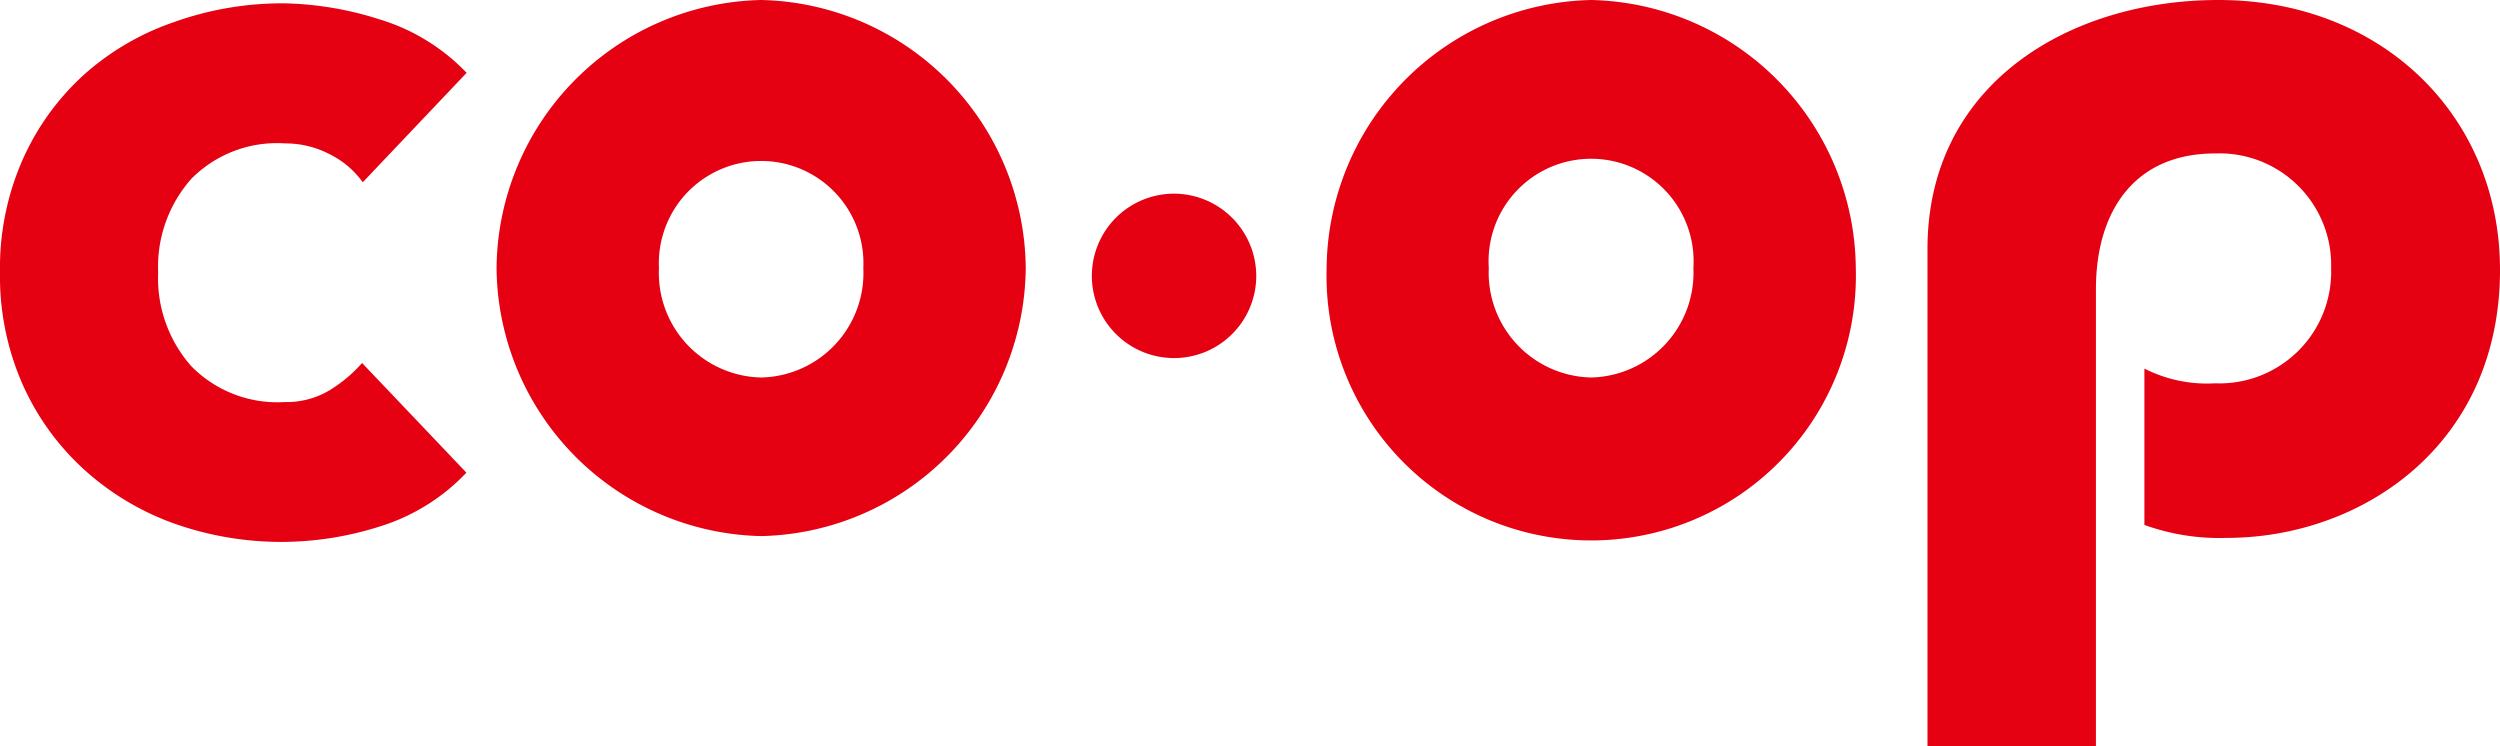
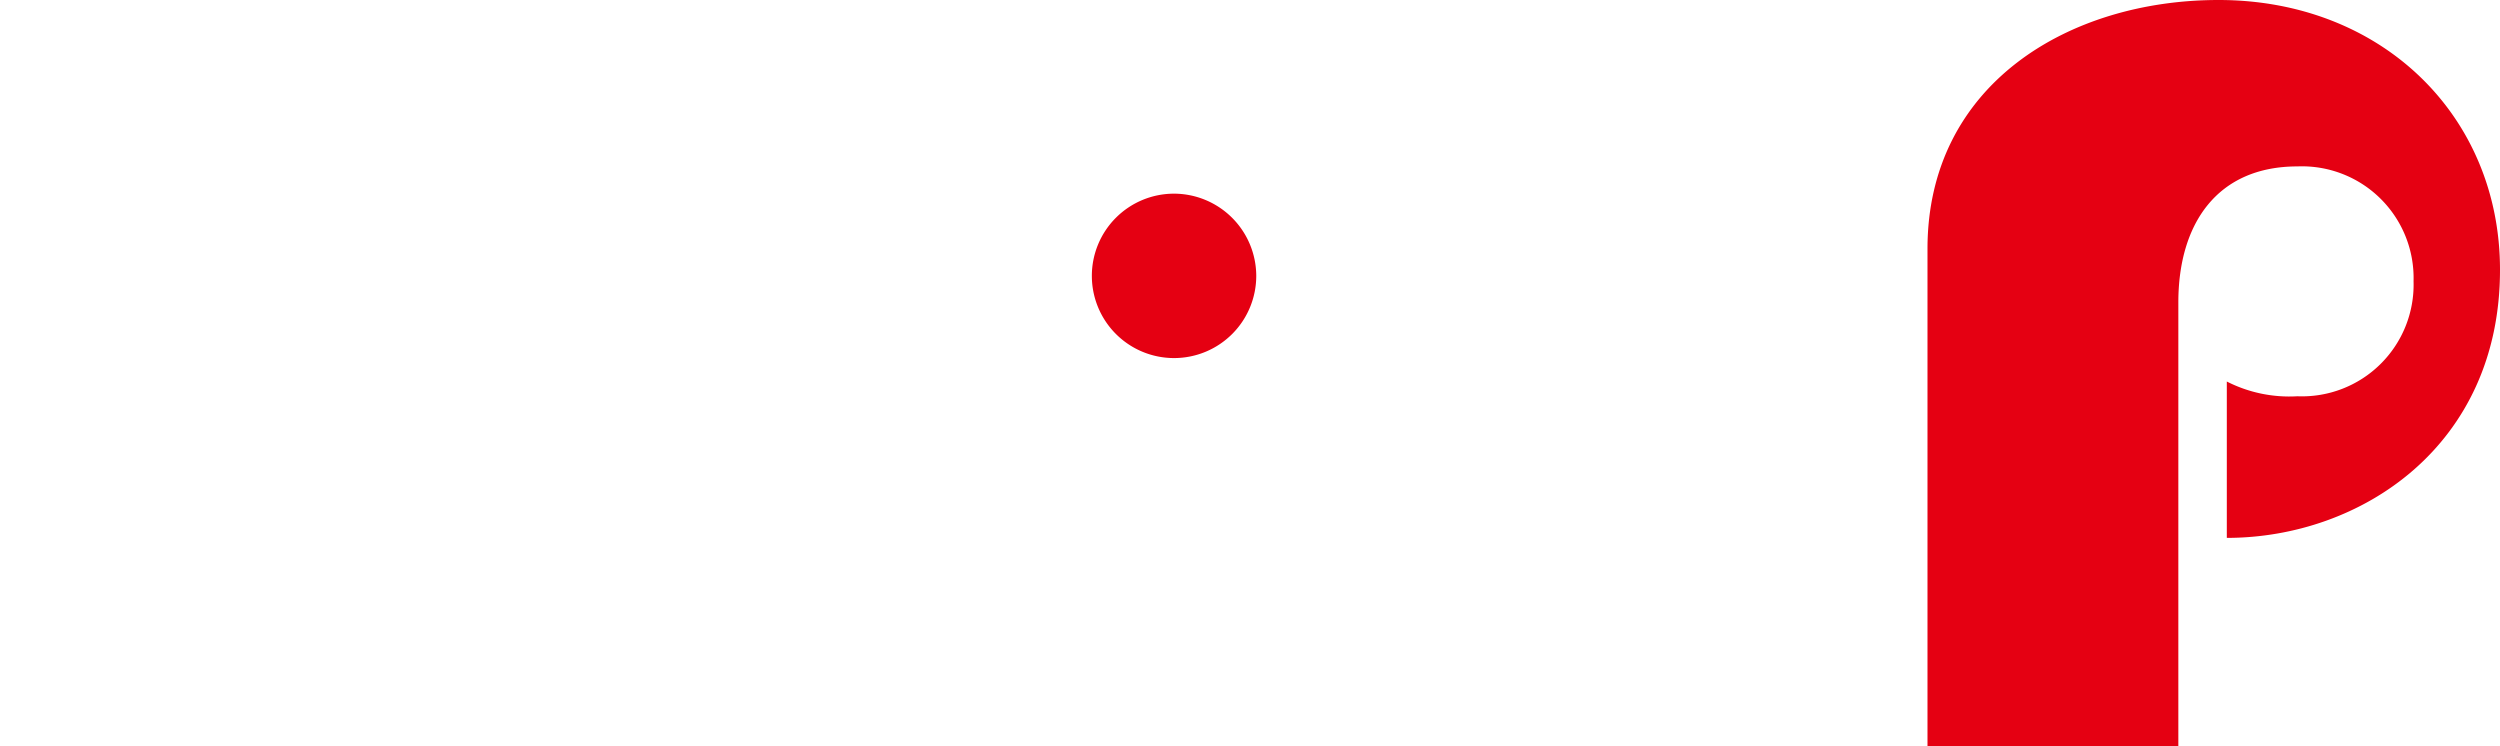
<svg xmlns="http://www.w3.org/2000/svg" width="111.92" height="33.41" viewBox="0 0 111.92 33.41">
  <defs>
    <style>.cls-1{fill:#e50012;}</style>
  </defs>
  <title>アセット 5</title>
  <g id="レイヤー_2" data-name="レイヤー 2">
    <g id="design">
-       <path class="cls-1" d="M16.24,8.16a4,4,0,0,0-1.47-1.25,4.29,4.29,0,0,0-2-.49A5.4,5.4,0,0,0,8.57,8a5.94,5.94,0,0,0-1.49,4.2,5.94,5.94,0,0,0,1.49,4.2A5.4,5.4,0,0,0,12.74,18a3.76,3.76,0,0,0,2-.52,6.32,6.32,0,0,0,1.47-1.23l4.67,4.91A9,9,0,0,1,17,23.57a14.57,14.57,0,0,1-4.28.69,14.39,14.39,0,0,1-5-.85,12.06,12.06,0,0,1-4-2.43A11.44,11.44,0,0,1,1,17.18a12,12,0,0,1-1-5,12,12,0,0,1,1-5,11.34,11.34,0,0,1,2.72-3.8A11.74,11.74,0,0,1,7.76,1a14.39,14.39,0,0,1,5-.85A14.88,14.88,0,0,1,17,.87a9,9,0,0,1,3.89,2.39Z" />
-       <path class="cls-1" d="M34.08,0A12.11,12.11,0,0,1,45.92,12a12.11,12.11,0,0,1-11.84,12A12.11,12.11,0,0,1,22.23,12,12.11,12.11,0,0,1,34.08,0Zm0,16.9A4.68,4.68,0,0,0,38.65,12a4.58,4.58,0,1,0-9.15,0A4.68,4.68,0,0,0,34.08,16.9Z" />
      <path class="cls-1" d="M56.24,12.34a3.68,3.68,0,1,1-3.68-3.67A3.69,3.69,0,0,1,56.24,12.34Z" />
-       <path class="cls-1" d="M71.23,0A12.11,12.11,0,0,1,83.08,12a11.85,11.85,0,1,1-23.69,0A12.11,12.11,0,0,1,71.23,0Zm0,16.9A4.69,4.69,0,0,0,75.81,12a4.59,4.59,0,1,0-9.16,0A4.69,4.69,0,0,0,71.23,16.9Z" />
-       <path class="cls-1" d="M86.29,33.41V11.14C86.29,3.78,92.61,0,99.32,0c7.31,0,12.6,5.19,12.6,12.08,0,7.88-6.23,12-12.23,12A9.89,9.89,0,0,1,96,23.5v-7a6.16,6.16,0,0,0,3.16.66,5,5,0,0,0,5.2-5.15,5,5,0,0,0-5.2-5.14c-3.58,0-5.33,2.55-5.33,6.09V33.41Z" />
+       <path class="cls-1" d="M86.29,33.41V11.14C86.29,3.78,92.61,0,99.32,0c7.31,0,12.6,5.19,12.6,12.08,0,7.88-6.23,12-12.23,12v-7a6.16,6.16,0,0,0,3.16.66,5,5,0,0,0,5.2-5.15,5,5,0,0,0-5.2-5.14c-3.58,0-5.33,2.55-5.33,6.09V33.41Z" />
    </g>
  </g>
</svg>